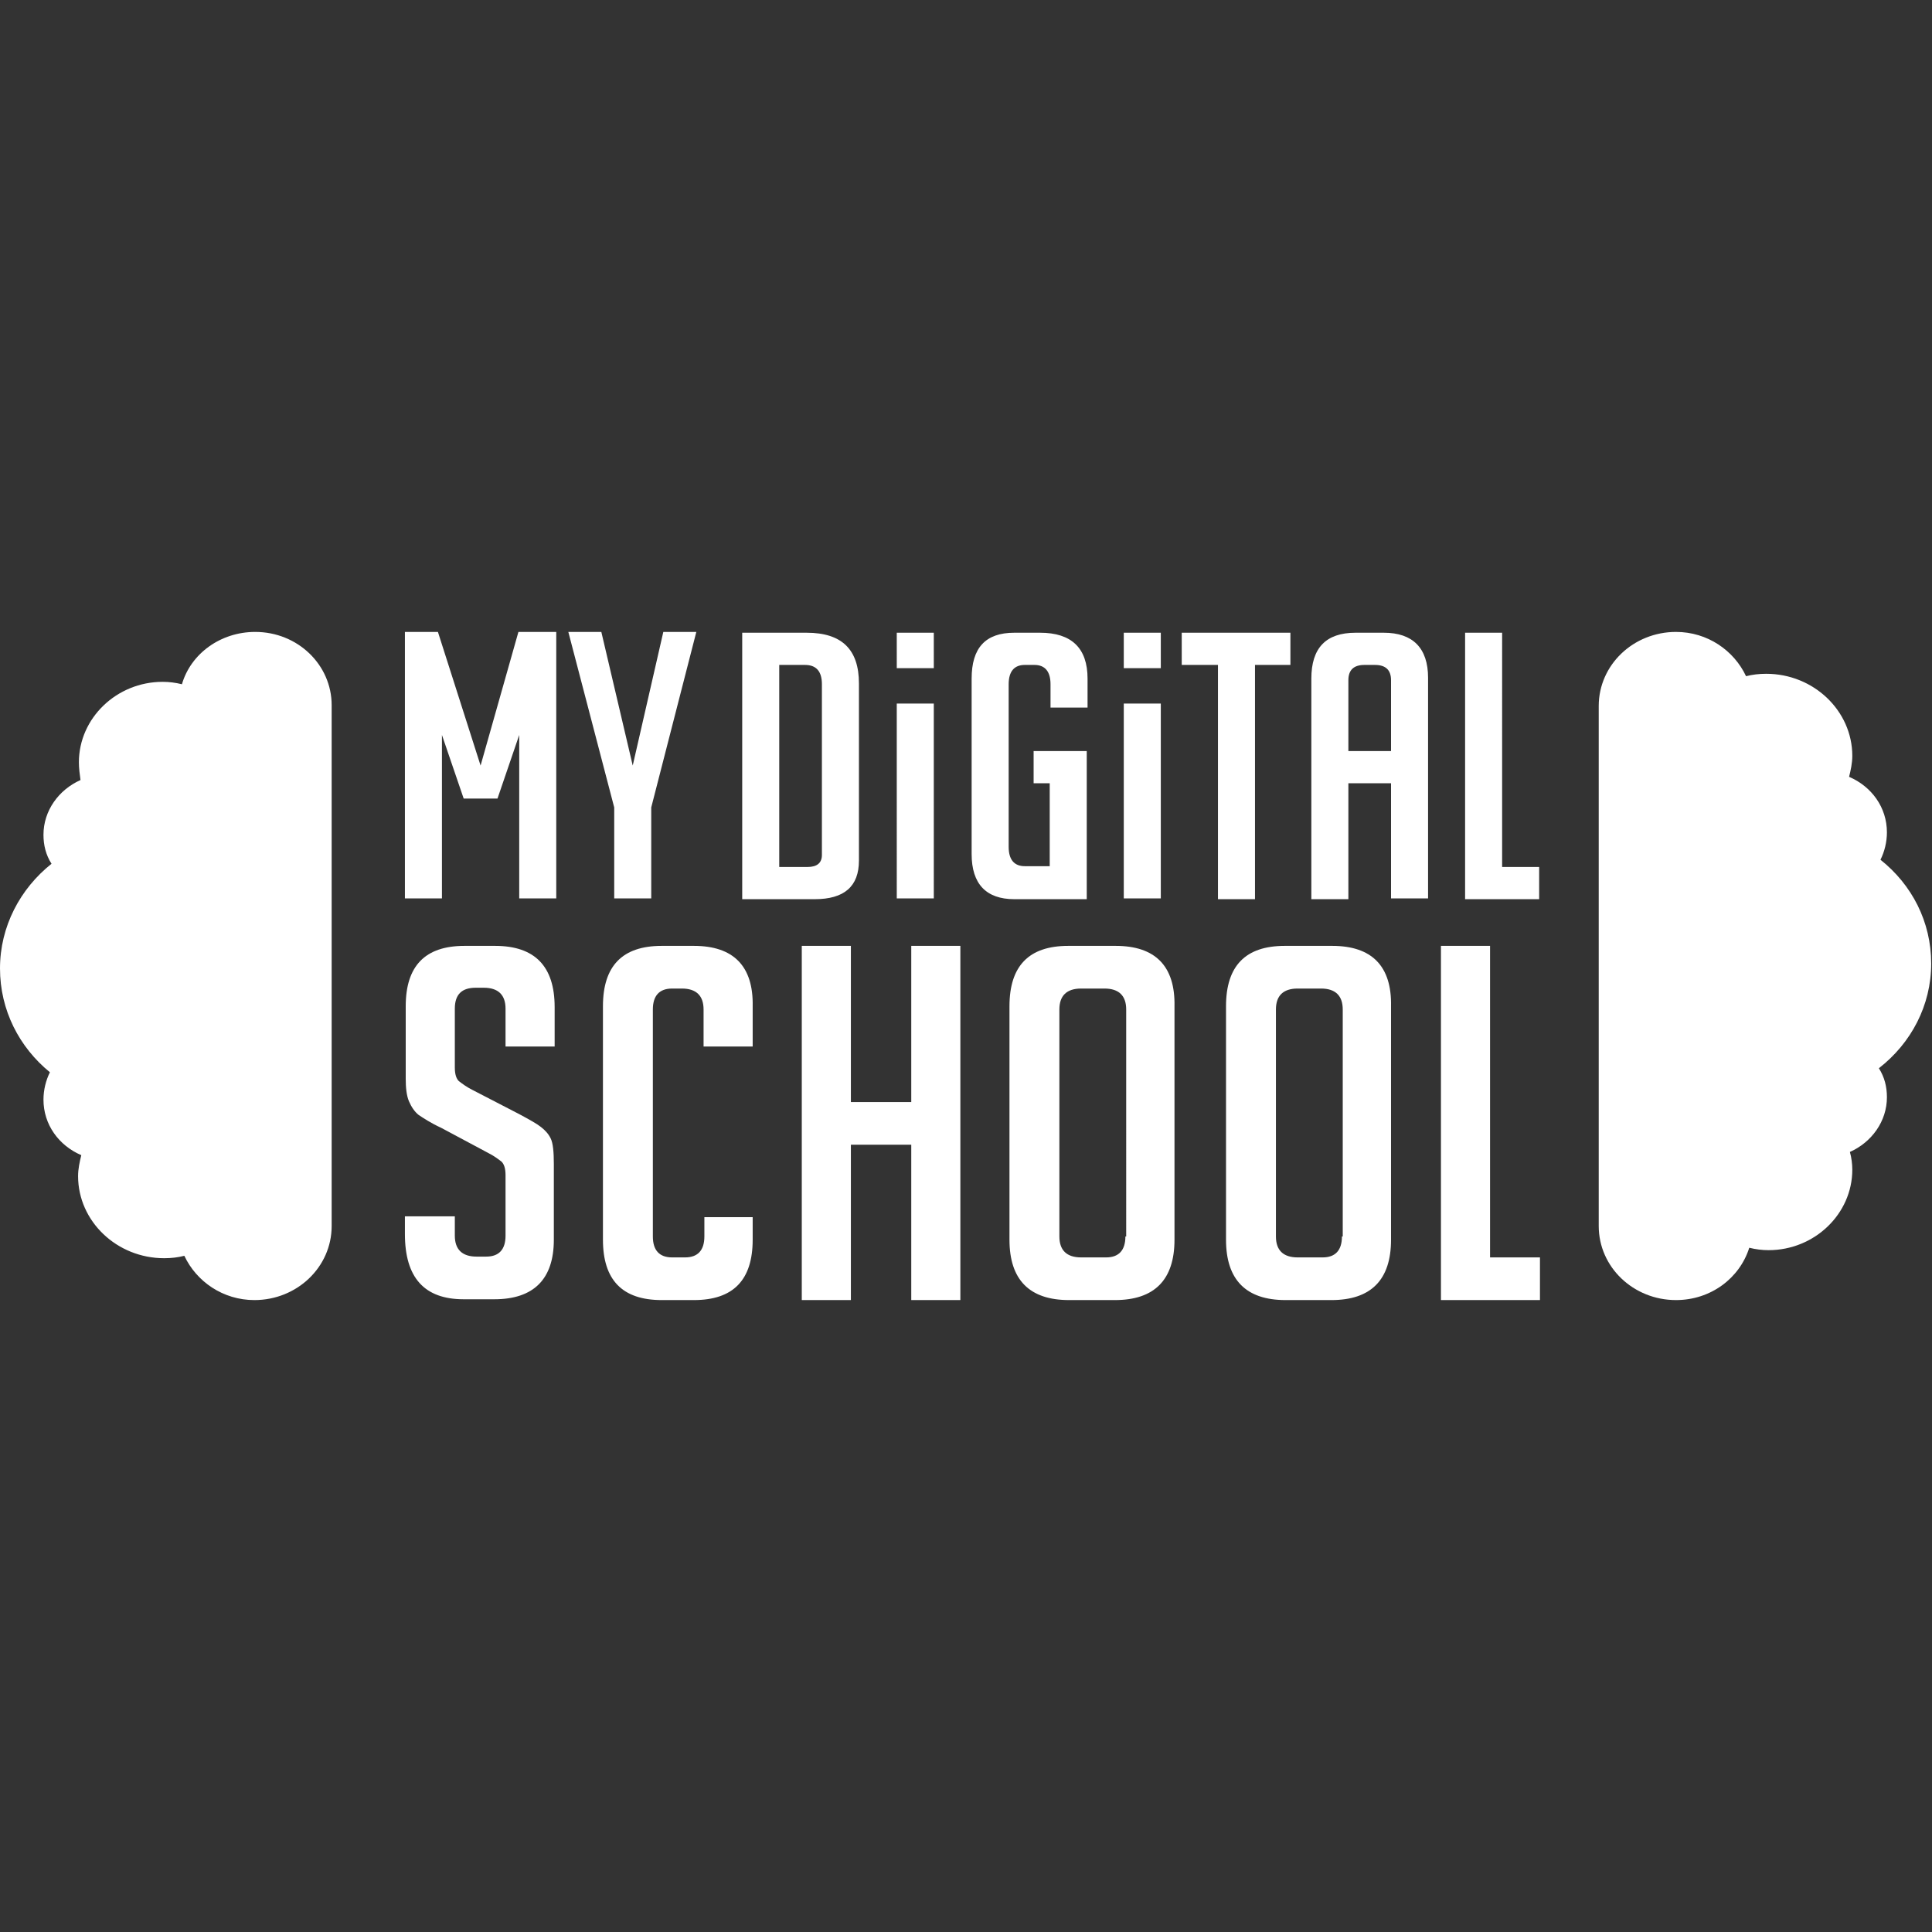
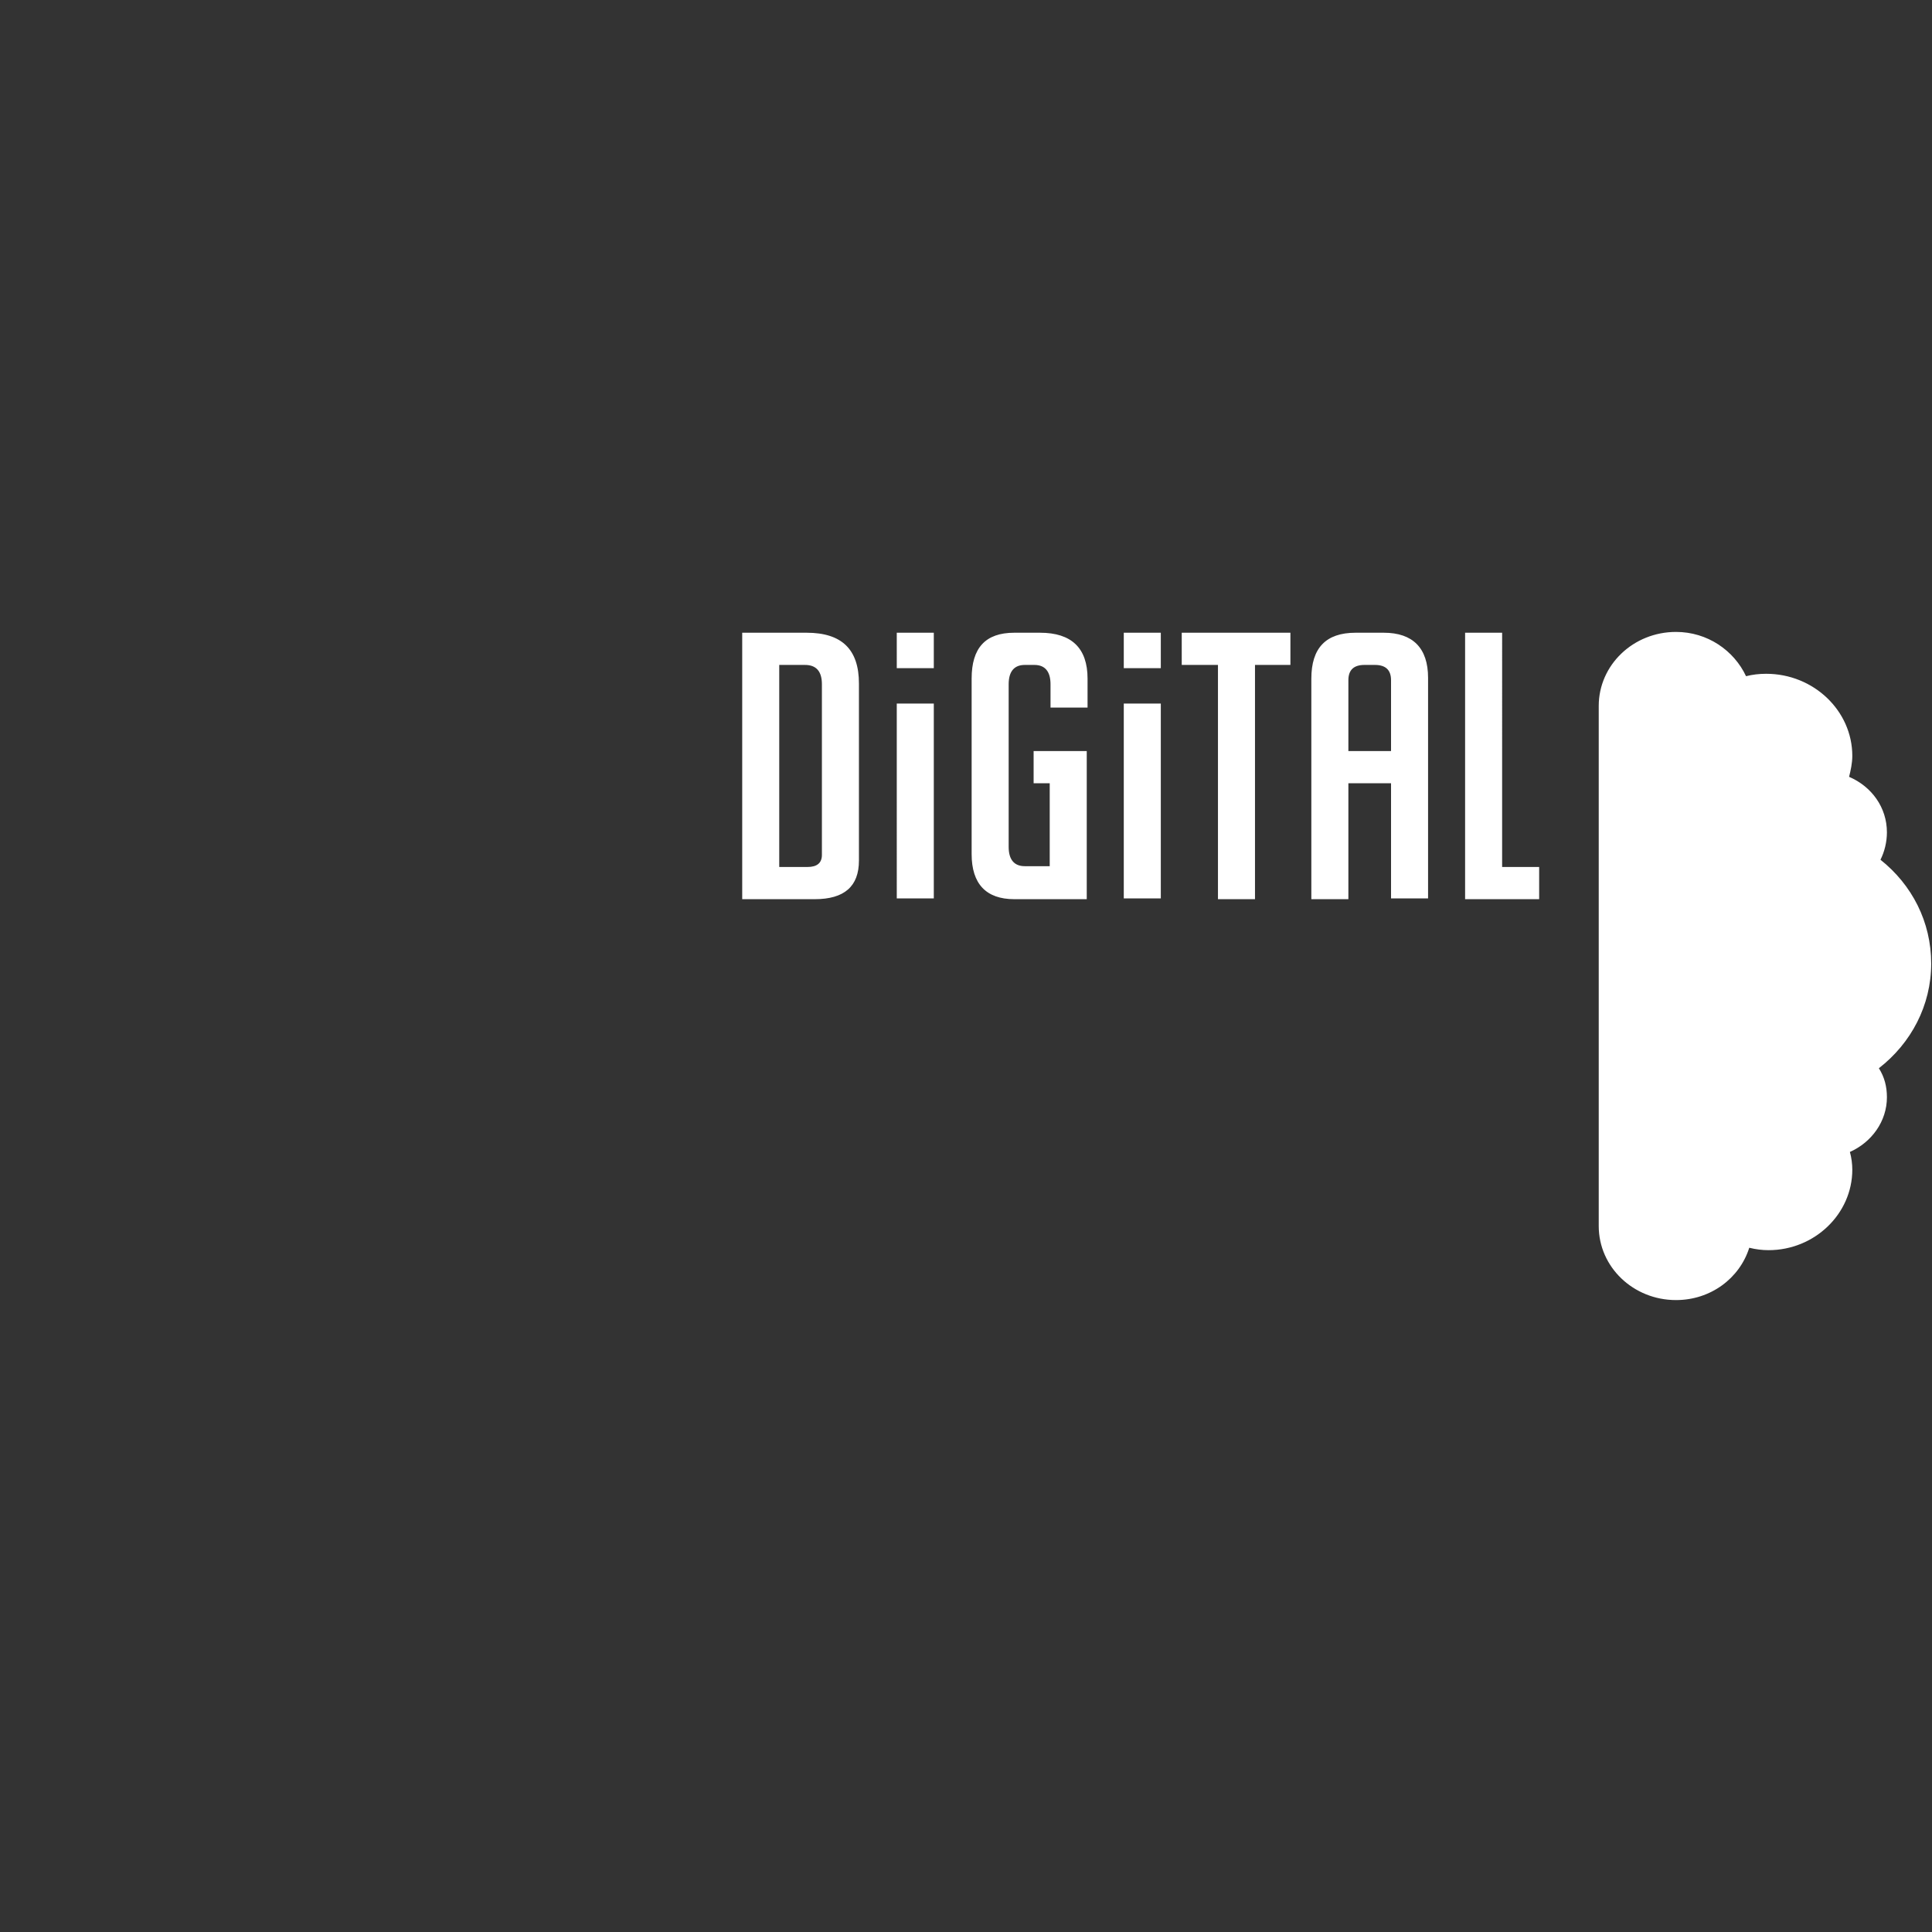
<svg xmlns="http://www.w3.org/2000/svg" version="1.1" id="Calque_1" x="0px" y="0px" viewBox="0 0 24 24" style="enable-background:new 0 0 24 24;" xml:space="preserve">
  <rect x="0" y="0" width="24" height="24" fill="#333333" stroke="none" />
  <style type="text/css">
	.st0{fill:#FFFFFF;}
</style>
  <g>
    <path class="st0" d="M23.99,11.97c0-0.52-0.24-0.98-0.63-1.29c0.05-0.1,0.08-0.22,0.08-0.34c0-0.31-0.19-0.57-0.47-0.69   c0.02-0.08,0.04-0.17,0.04-0.26c0-0.56-0.48-1.02-1.07-1.02c-0.09,0-0.17,0.01-0.25,0.03c-0.15-0.32-0.48-0.55-0.87-0.55   c-0.53,0-0.96,0.41-0.96,0.92v6.46c0,0.51,0.43,0.92,0.96,0.92c0.43,0,0.79-0.27,0.91-0.65c0.08,0.02,0.16,0.03,0.24,0.03   c0.57,0,1.04-0.45,1.04-1c0-0.07-0.01-0.15-0.03-0.22c0.27-0.12,0.46-0.38,0.46-0.68c0-0.13-0.03-0.25-0.1-0.36   C23.74,12.96,23.99,12.49,23.99,11.97 M14.42,7.86h-0.46V8.3h0.46V7.86z M13.96,11.16h0.46V8.74h-0.46V11.16z M11.6,7.86h-0.46V8.3   h0.46V7.86z M11.14,11.16h0.46V8.74h-0.46V11.16z M18.67,7.86H18.2v3.31h0.92v-0.4h-0.46V7.86z M17.28,9.33h-0.53V8.45   c0-0.13,0.07-0.19,0.2-0.19h0.13c0.13,0,0.2,0.06,0.2,0.19V9.33z M17.19,7.86h-0.35c-0.37,0-0.55,0.19-0.55,0.57v2.74h0.46V9.73   h0.53v1.43h0.46V8.42C17.74,8.05,17.55,7.86,17.19,7.86 M14.69,8.26h0.44v2.91h0.46V8.26h0.44v-0.4h-1.35V8.26z M12.92,7.86h-0.32   c-0.36,0-0.53,0.19-0.53,0.57v2.18c0,0.37,0.18,0.56,0.53,0.56h0.9V9.33h-0.46h-0.2v0.4h0.2v1.03h-0.31c-0.13,0-0.2-0.08-0.2-0.24   V8.5c0-0.16,0.07-0.24,0.2-0.24h0.12c0.13,0,0.2,0.08,0.2,0.24v0.29h0.46V8.43C13.51,8.05,13.31,7.86,12.92,7.86 M10.21,10.62   c0,0.1-0.06,0.15-0.18,0.15H9.68V8.26H10c0.14,0,0.21,0.08,0.21,0.24V10.62z M10.02,7.86h-0.8v3.31h0.9c0.37,0,0.55-0.16,0.55-0.48   V8.49C10.67,8.07,10.46,7.86,10.02,7.86" />
-     <path class="st0" d="M3.17,7.85c-0.43,0-0.8,0.27-0.91,0.65C2.18,8.48,2.1,8.47,2.02,8.47c-0.57,0-1.04,0.45-1.04,1   c0,0.07,0.01,0.15,0.02,0.22c-0.27,0.12-0.46,0.38-0.46,0.68c0,0.13,0.03,0.25,0.1,0.36C0.25,11.04,0,11.51,0,12.03   c0,0.52,0.24,0.98,0.62,1.29c-0.05,0.1-0.08,0.22-0.08,0.34c0,0.31,0.19,0.57,0.47,0.69c-0.02,0.08-0.04,0.17-0.04,0.26   c0,0.56,0.48,1.02,1.07,1.02c0.09,0,0.17-0.01,0.25-0.03c0.15,0.32,0.48,0.55,0.87,0.55c0.53,0,0.96-0.41,0.96-0.92V8.76   C4.12,8.26,3.7,7.85,3.17,7.85 M7.64,11.16h0.45v-1.13l0.56-2.18H8.24L7.86,9.51L7.47,7.85H7.06l0.57,2.18V11.16z M5.97,9.51   L5.44,7.85H5.03v3.31h0.46V9.13l0.27,0.79h0.42l0.27-0.79v2.03h0.46V7.85H6.44L5.97,9.51z M18.51,15.62v-3.87H17.9v4.4h1.23v-0.53   H18.51L18.51,15.62z M16.67,15.36c0,0.17-0.08,0.26-0.24,0.26h-0.31c-0.18,0-0.27-0.09-0.27-0.26v-2.82c0-0.17,0.09-0.26,0.27-0.26   h0.29c0.18,0,0.27,0.09,0.27,0.26V15.36z M16.55,11.75h-0.59c-0.49,0-0.73,0.25-0.73,0.75v2.9c0,0.5,0.25,0.75,0.74,0.75h0.57   c0.49,0,0.74-0.25,0.74-0.75v-2.9C17.29,12,17.04,11.75,16.55,11.75 M13.98,15.36c0,0.17-0.08,0.26-0.24,0.26h-0.31   c-0.18,0-0.27-0.09-0.27-0.26v-2.82c0-0.17,0.09-0.26,0.27-0.26h0.29c0.18,0,0.27,0.09,0.27,0.26V15.36z M13.86,11.75h-0.59   c-0.49,0-0.73,0.25-0.73,0.75v2.9c0,0.5,0.25,0.75,0.74,0.75h0.57c0.49,0,0.74-0.25,0.74-0.75v-2.9   C14.6,12,14.35,11.75,13.86,11.75 M11.32,13.69h-0.75v-1.94H9.96v4.4h0.61v-1.93h0.75v1.93h0.61v-4.4h-0.61V13.69z M8.62,11.75   h-0.4c-0.49,0-0.73,0.25-0.73,0.75v2.9c0,0.5,0.24,0.75,0.73,0.75h0.4c0.49,0,0.73-0.25,0.73-0.75v-0.28H8.75v0.24   c0,0.17-0.08,0.26-0.24,0.26H8.35c-0.16,0-0.24-0.09-0.24-0.26v-2.82c0-0.17,0.08-0.26,0.24-0.26h0.12c0.18,0,0.27,0.09,0.27,0.26   V13h0.61v-0.5C9.36,12,9.11,11.75,8.62,11.75 M6.15,11.75H5.77c-0.49,0-0.73,0.25-0.73,0.75v0.9c0,0.11,0.01,0.21,0.04,0.28   c0.03,0.07,0.07,0.13,0.12,0.17c0.06,0.04,0.15,0.1,0.28,0.16l0.58,0.31c0.08,0.04,0.13,0.08,0.17,0.11   c0.03,0.03,0.05,0.08,0.05,0.17v0.75c0,0.17-0.08,0.26-0.24,0.26H5.92c-0.18,0-0.27-0.09-0.27-0.26v-0.24H5.03v0.22   c0,0.54,0.24,0.81,0.73,0.81h0.38c0.49,0,0.74-0.25,0.74-0.74v-0.94c0-0.15-0.01-0.26-0.04-0.32c-0.03-0.06-0.07-0.1-0.12-0.14   c-0.05-0.04-0.14-0.09-0.27-0.16l-0.58-0.3c-0.08-0.04-0.13-0.08-0.17-0.11c-0.03-0.03-0.05-0.08-0.05-0.17v-0.73   c0-0.18,0.09-0.26,0.26-0.26h0.1c0.18,0,0.27,0.09,0.27,0.26V13h0.61v-0.49C6.89,12,6.64,11.75,6.15,11.75z" />
  </g>
</svg>